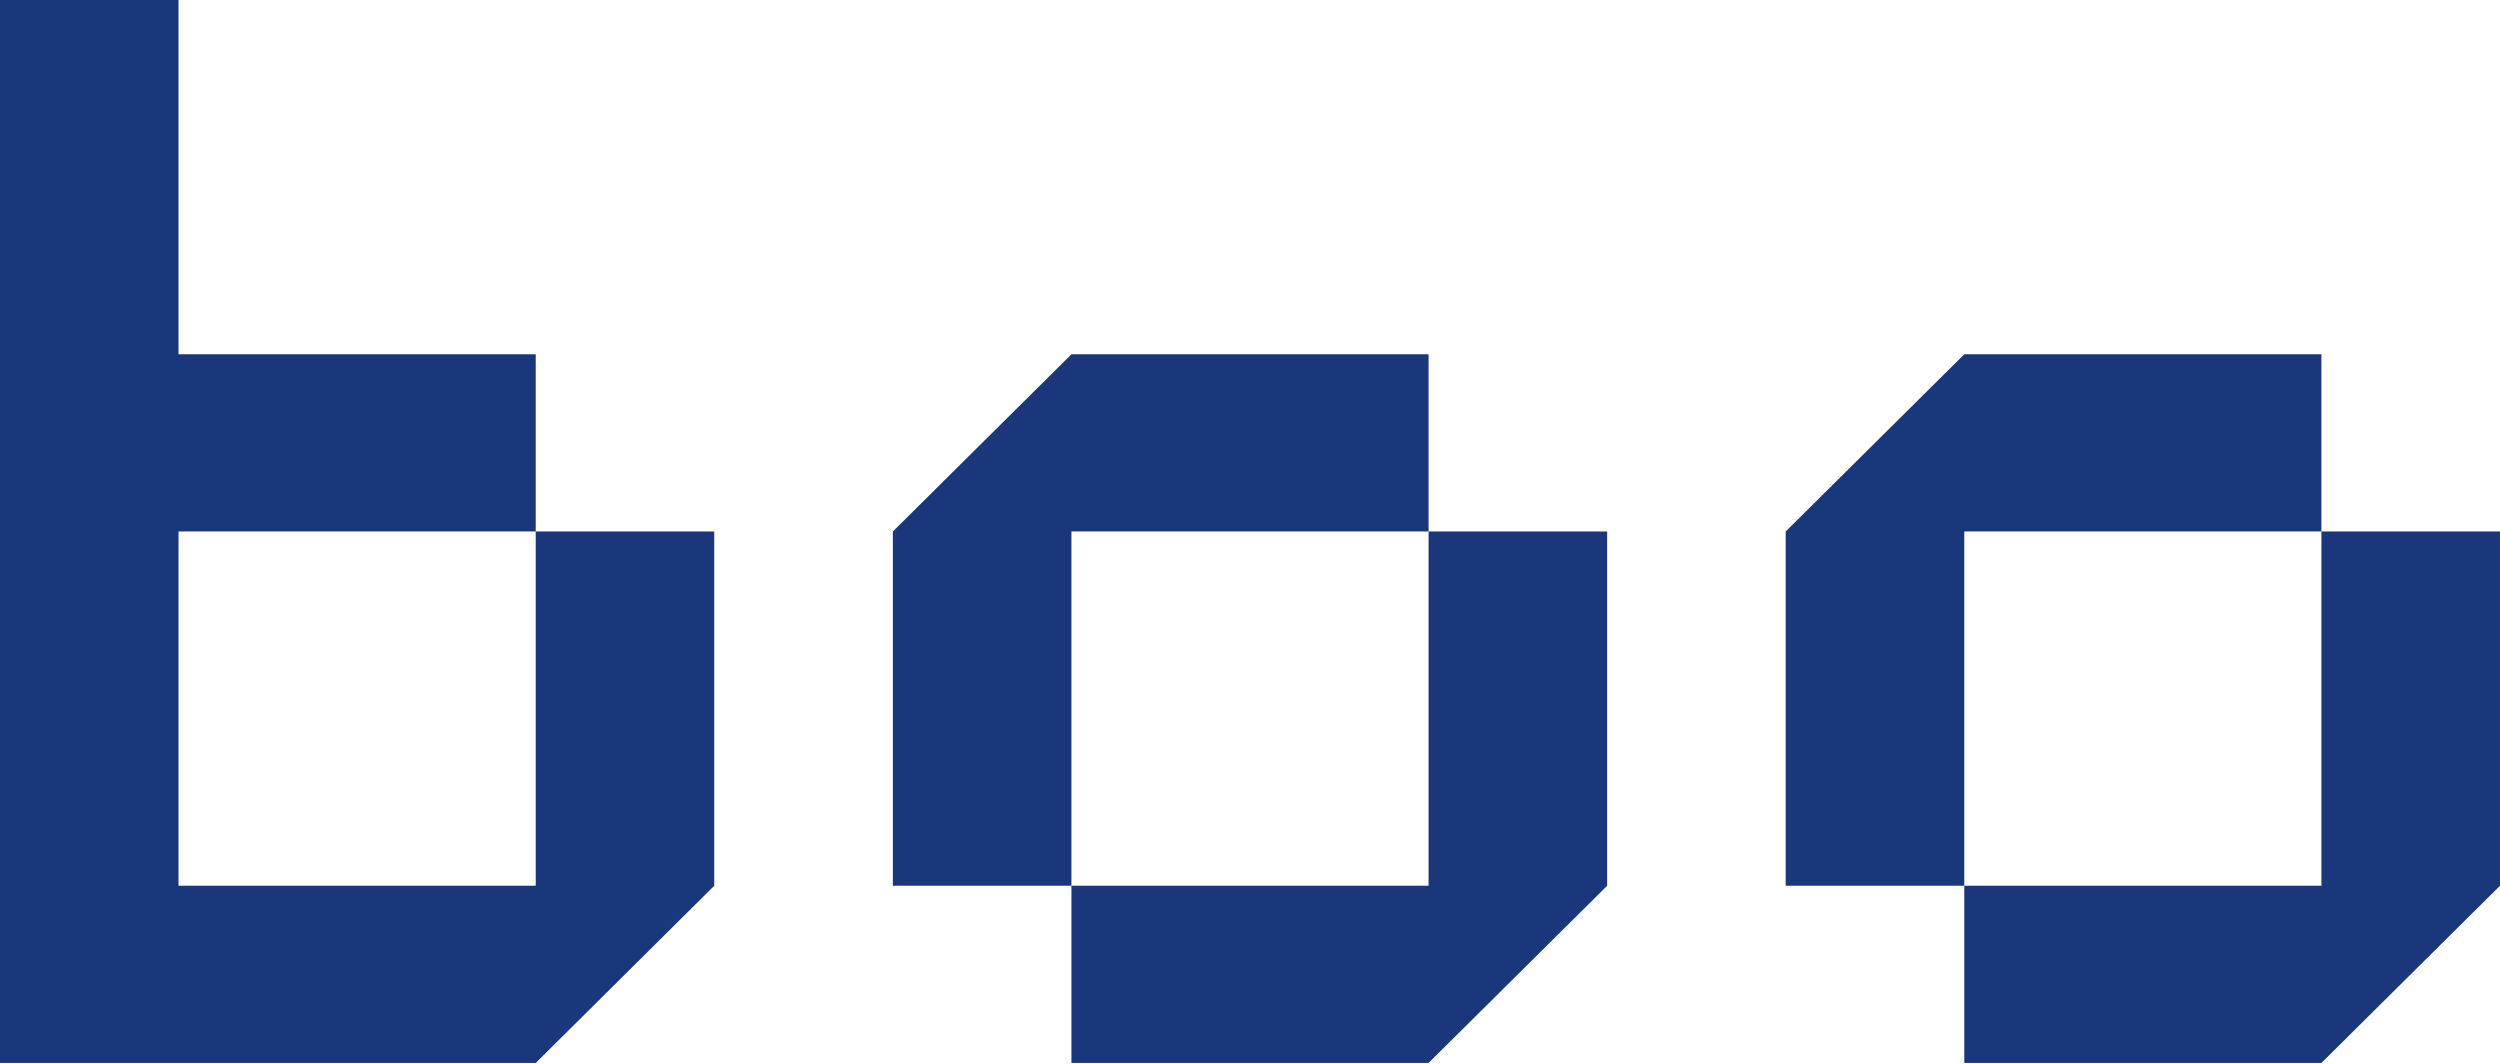
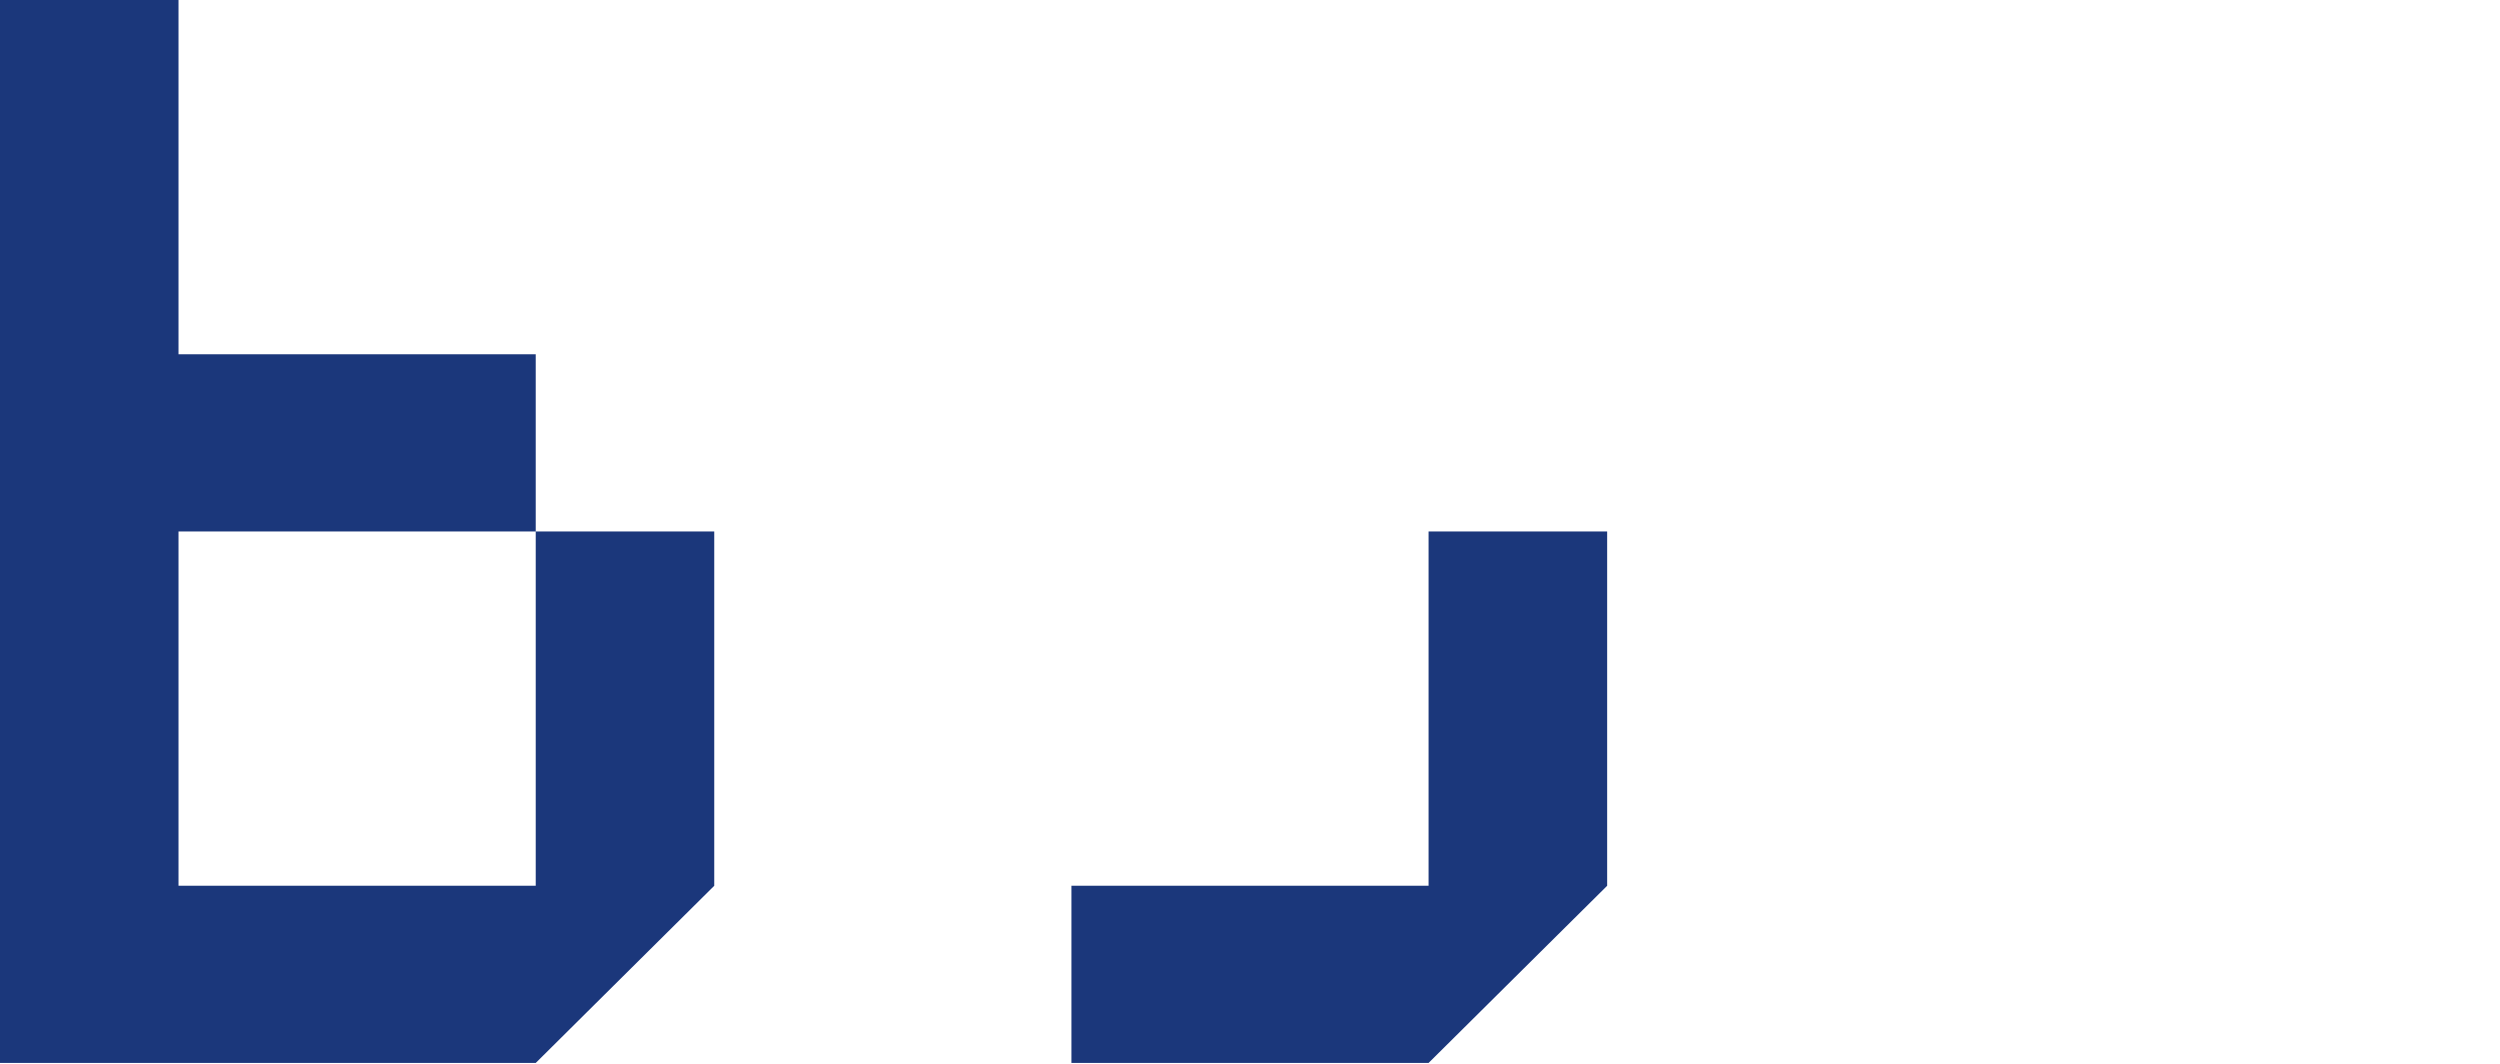
<svg xmlns="http://www.w3.org/2000/svg" fill="none" height="100%" overflow="visible" preserveAspectRatio="none" style="display: block;" viewBox="0 0 343 146" width="100%">
  <g id="boo">
-     <path d="M318.498 72.92V121.527H269.498V145.836H318.498L343 121.527V72.92H318.498Z" fill="#1B377B" />
-     <path d="M269.498 72.92L318.498 72.92L318.498 48.607H269.498L244.995 72.92V121.527H269.498V72.92Z" fill="#1B377B" />
    <path d="M196 121.527H147V145.836H196L220.502 121.527V72.92H196V121.527Z" fill="#1B377B" />
-     <path d="M147 72.92L196 72.92L196 48.607H147L122.498 72.92V121.527H147L147 72.92Z" fill="#1B377B" />
    <path d="M73.502 121.527H24.493V72.92H73.502V48.607H24.493V0H0V145.836H73.502L97.995 121.527V72.92H73.502V121.527Z" fill="#1B377B" />
  </g>
</svg>